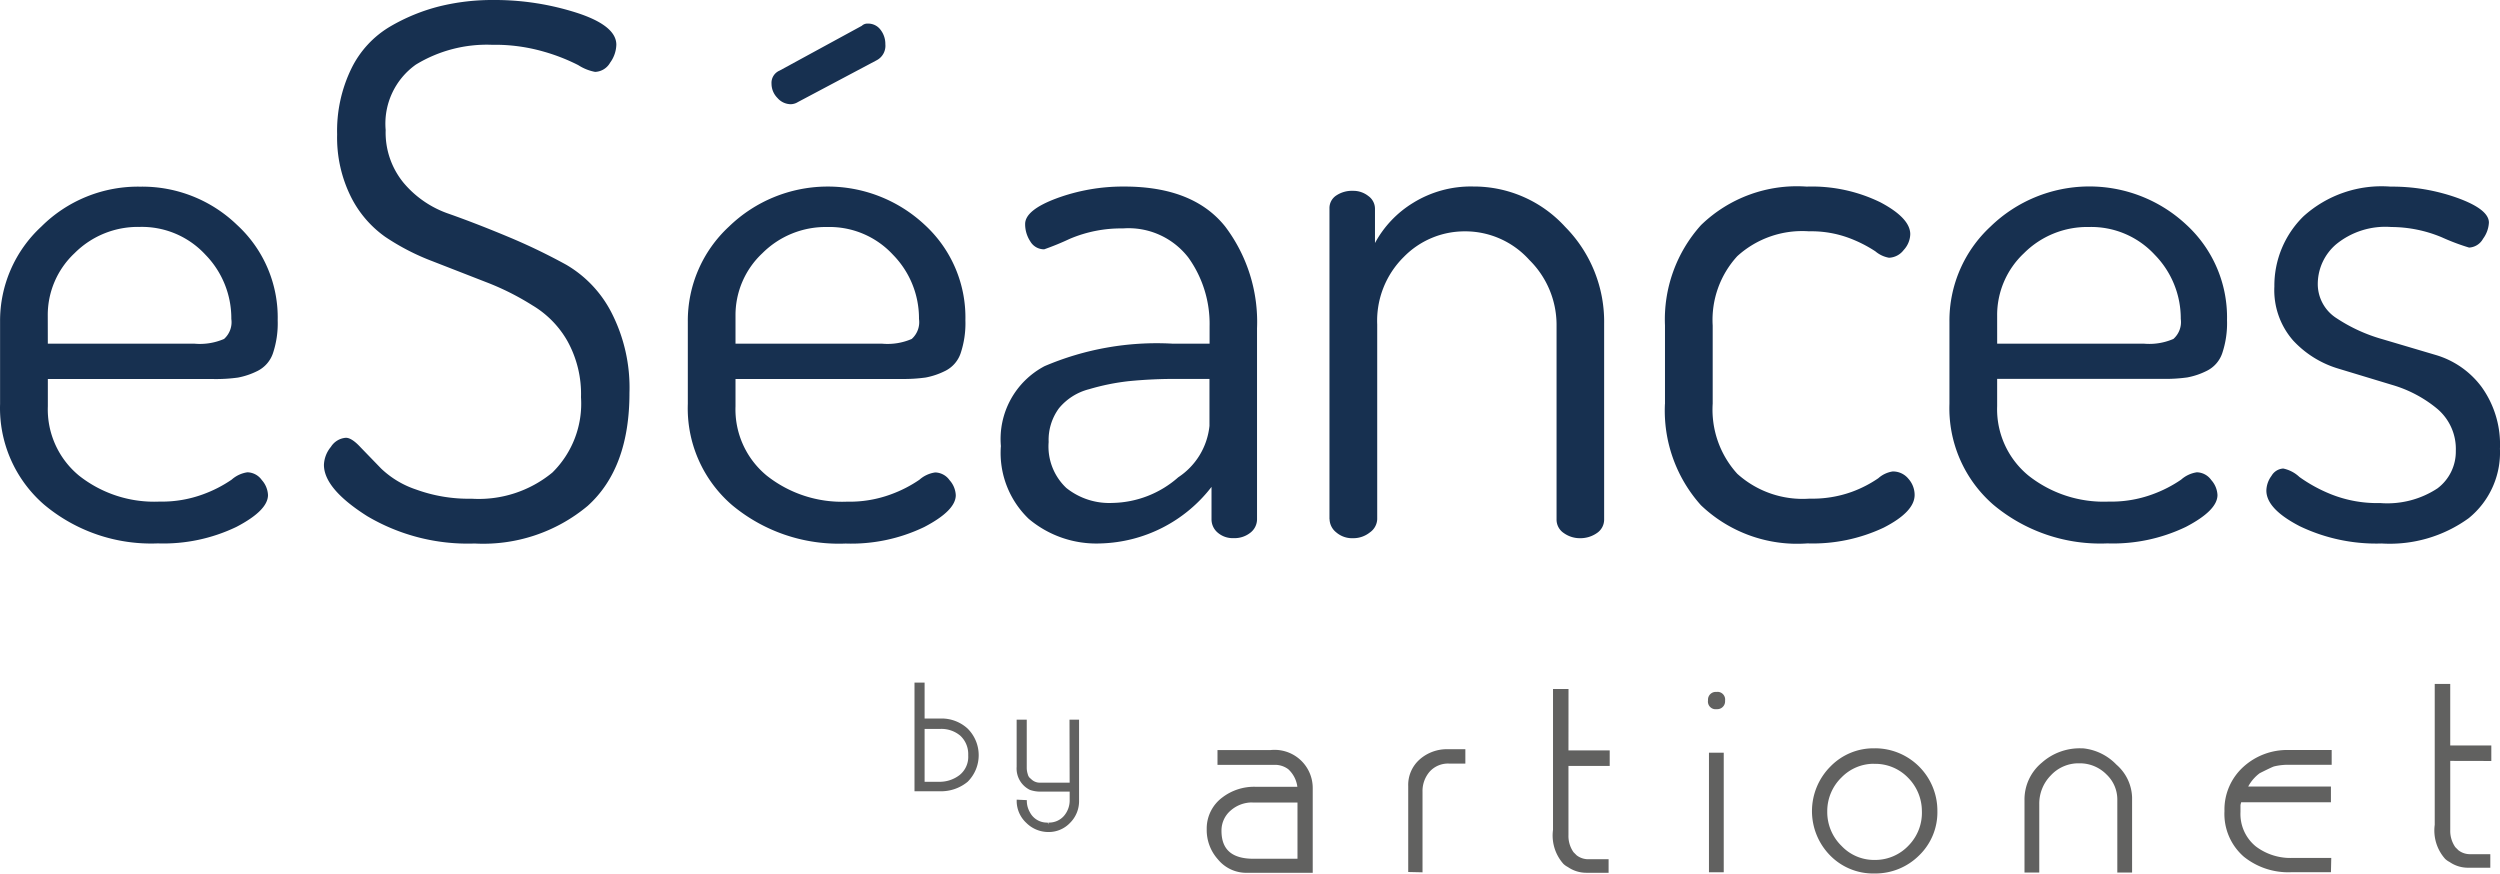
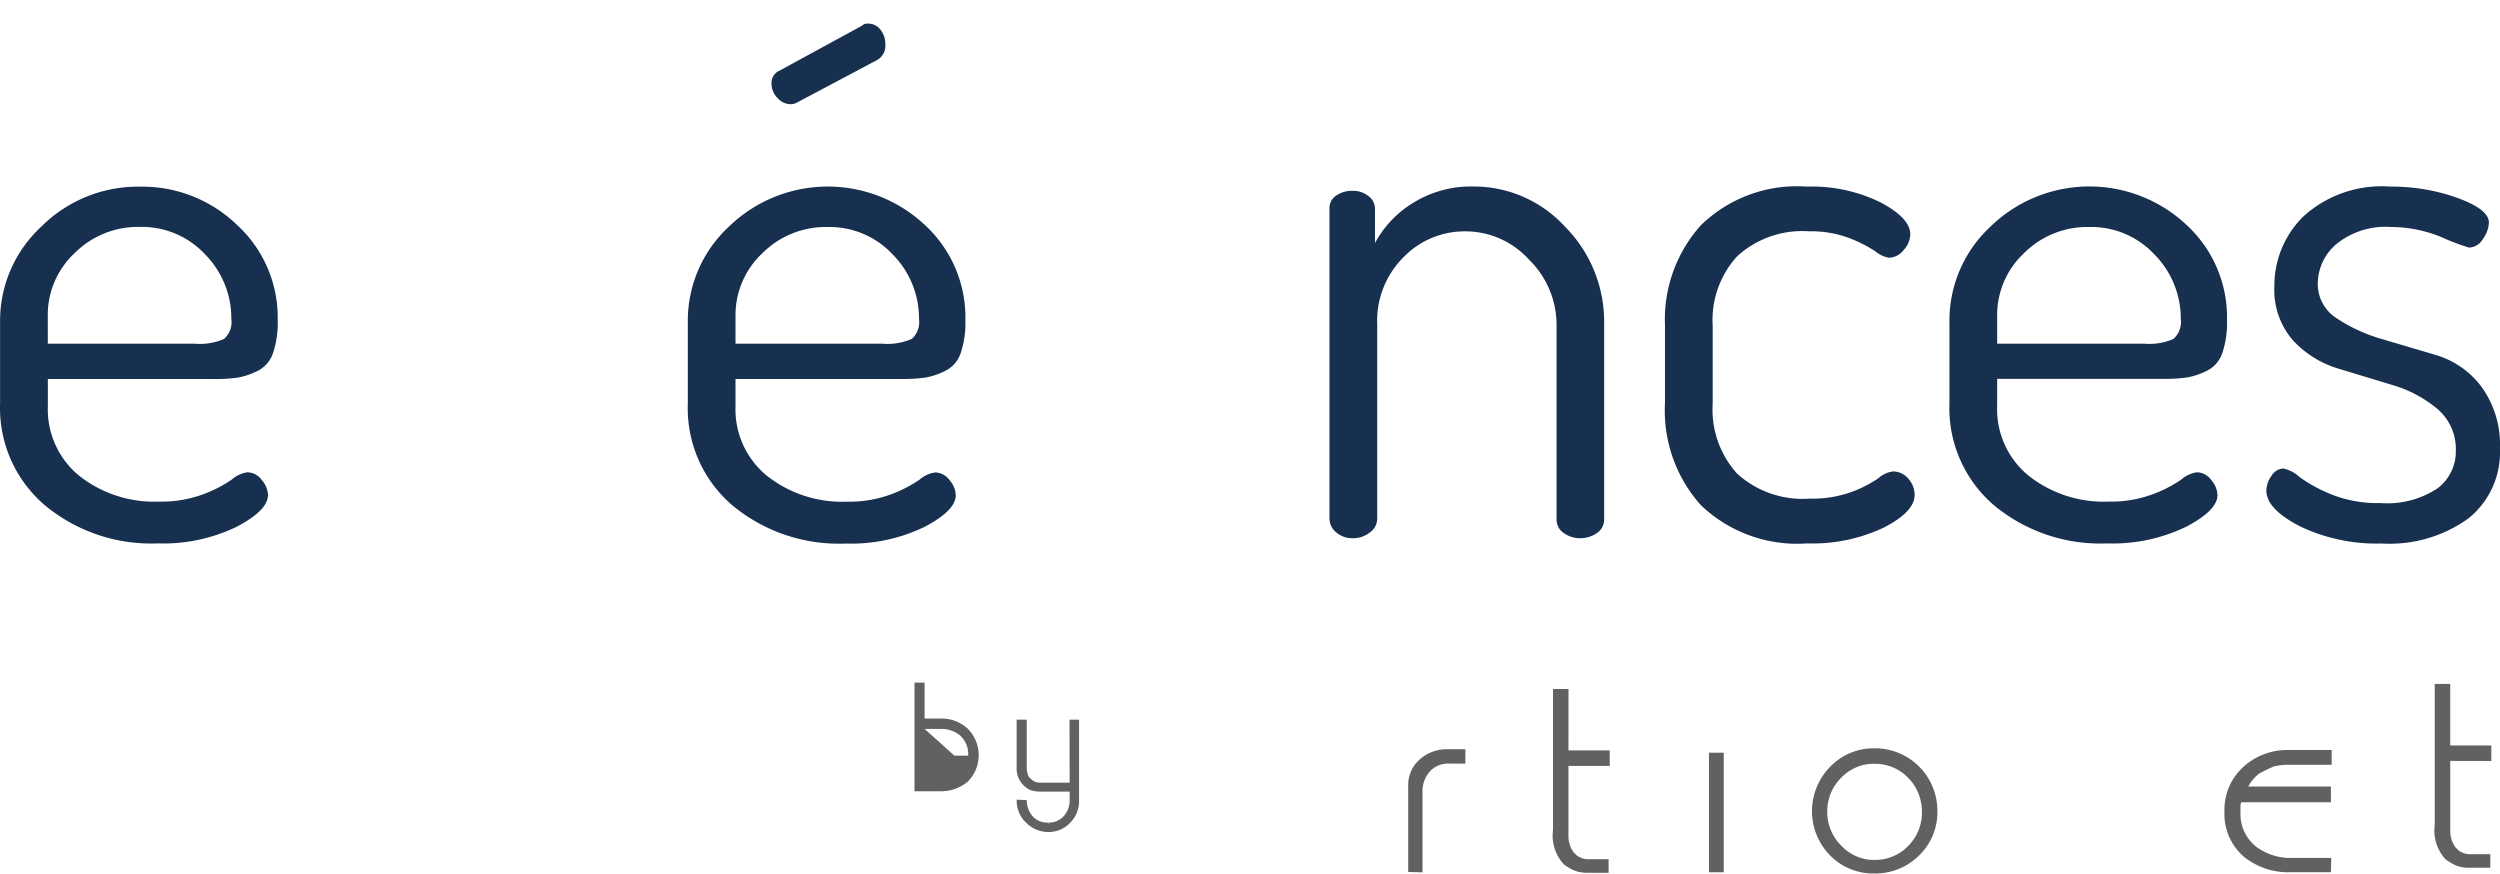
<svg xmlns="http://www.w3.org/2000/svg" width="133.36" height="46.596" viewBox="0 0 133.36 46.596">
  <g transform="translate(-1.196 -2.326)">
    <g transform="translate(1.196 2.326)">
      <path d="M1.2,24.189V19.8a6.839,6.839,0,0,1,2.2-5.069A7.307,7.307,0,0,1,8.683,12.6a7.275,7.275,0,0,1,5.151,2.035,6.7,6.7,0,0,1,2.175,5.1,5.019,5.019,0,0,1-.255,1.759,1.648,1.648,0,0,1-.823.938,3.966,3.966,0,0,1-1.038.352,8.482,8.482,0,0,1-1.293.078H3.748v1.454a4.576,4.576,0,0,0,1.665,3.7A6.466,6.466,0,0,0,9.7,29.4a6.363,6.363,0,0,0,2.326-.388,6.81,6.81,0,0,0,1.527-.783,1.611,1.611,0,0,1,.842-.392.969.969,0,0,1,.765.412,1.288,1.288,0,0,1,.332.8q0,.821-1.684,1.7a8.987,8.987,0,0,1-4.191.881,8.885,8.885,0,0,1-6.067-2.067A6.813,6.813,0,0,1,1.2,24.189Zm2.547-3.212h7.834a3.243,3.243,0,0,0,1.567-.253,1.2,1.2,0,0,0,.388-1.066,4.851,4.851,0,0,0-1.385-3.431,4.61,4.61,0,0,0-3.506-1.479,4.768,4.768,0,0,0-3.471,1.4A4.521,4.521,0,0,0,3.744,19.5Z" transform="translate(-1.196 -2.643)" fill="#173050" />
-       <path d="M19.027,27.123a1.591,1.591,0,0,1,.372-.959,1.03,1.03,0,0,1,.8-.485q.313,0,.783.509l1.1,1.136a4.976,4.976,0,0,0,1.861,1.115,8.179,8.179,0,0,0,2.958.49,6.172,6.172,0,0,0,4.311-1.395,5.156,5.156,0,0,0,1.528-4.016,5.829,5.829,0,0,0-.725-3,5.2,5.2,0,0,0-1.861-1.9,14.09,14.09,0,0,0-2.507-1.254l-2.822-1.1A12.366,12.366,0,0,1,22.3,14.963a5.782,5.782,0,0,1-1.841-2.154A7.083,7.083,0,0,1,19.731,9.5a7.582,7.582,0,0,1,.764-3.525,5.3,5.3,0,0,1,2.056-2.229A10.091,10.091,0,0,1,25.2,2.661a11.778,11.778,0,0,1,2.84-.335,14.343,14.343,0,0,1,4.485.686q2.1.683,2.1,1.7a1.7,1.7,0,0,1-.333.959.96.96,0,0,1-.8.49,2.52,2.52,0,0,1-.9-.362,10.241,10.241,0,0,0-1.861-.725A9.367,9.367,0,0,0,28,4.716a7.268,7.268,0,0,0-4.07,1.057A3.862,3.862,0,0,0,22.32,9.262a4.217,4.217,0,0,0,.959,2.82,5.451,5.451,0,0,0,2.409,1.648q1.448.511,3.133,1.214a31.772,31.772,0,0,1,3.134,1.506A6.255,6.255,0,0,1,34.365,19a8.783,8.783,0,0,1,.96,4.289q0,4.015-2.229,6.023a8.688,8.688,0,0,1-6.033,2.007,10.533,10.533,0,0,1-5.718-1.454Q19.027,28.4,19.027,27.123Z" transform="translate(-1.747 -2.326)" fill="#173050" />
      <path d="M39.056,23.911V19.524a6.839,6.839,0,0,1,2.193-5.069,7.57,7.57,0,0,1,10.439-.1,6.7,6.7,0,0,1,2.175,5.1,5.019,5.019,0,0,1-.255,1.759,1.636,1.636,0,0,1-.823.938,3.966,3.966,0,0,1-1.038.352,8.481,8.481,0,0,1-1.293.078H41.6v1.454a4.575,4.575,0,0,0,1.664,3.7,6.466,6.466,0,0,0,4.289,1.391,6.369,6.369,0,0,0,2.331-.388,6.8,6.8,0,0,0,1.528-.783,1.6,1.6,0,0,1,.842-.388.969.969,0,0,1,.764.412,1.288,1.288,0,0,1,.332.8q0,.822-1.684,1.7a8.987,8.987,0,0,1-4.191.881A8.885,8.885,0,0,1,41.405,29.3a6.812,6.812,0,0,1-2.349-5.39ZM41.6,20.7h7.834A3.231,3.231,0,0,0,51,20.447a1.2,1.2,0,0,0,.388-1.066A4.846,4.846,0,0,0,50,15.955a4.608,4.608,0,0,0-3.505-1.479,4.77,4.77,0,0,0-3.464,1.4A4.521,4.521,0,0,0,41.6,19.223ZM43.521,6.832a.708.708,0,0,1,.431-.7l4.387-2.39a.424.424,0,0,1,.314-.117.817.817,0,0,1,.685.332,1.226,1.226,0,0,1,.255.765.872.872,0,0,1-.47.862L44.932,7.808a.754.754,0,0,1-.388.117.948.948,0,0,1-.706-.333A1.078,1.078,0,0,1,43.521,6.832Z" transform="translate(-2.365 -2.366)" fill="#173050" />
-       <path d="M56.29,26.458a4.392,4.392,0,0,1,2.331-4.284,15.234,15.234,0,0,1,6.8-1.2h2v-.923a6.059,6.059,0,0,0-1.135-3.672,4.03,4.03,0,0,0-3.489-1.551,6.987,6.987,0,0,0-2.84.558,14.51,14.51,0,0,1-1.357.556.847.847,0,0,1-.744-.424,1.672,1.672,0,0,1-.274-.926q0-.744,1.684-1.371a10.253,10.253,0,0,1,3.6-.627q3.683,0,5.386,2.132a8.431,8.431,0,0,1,1.7,5.427v10.18a.907.907,0,0,1-.353.725,1.357,1.357,0,0,1-.9.291,1.221,1.221,0,0,1-.842-.291.926.926,0,0,1-.333-.725V28.616a7.727,7.727,0,0,1-5.912,3.016,5.6,5.6,0,0,1-3.839-1.312,4.87,4.87,0,0,1-1.487-3.861Zm2.546-.235a3.04,3.04,0,0,0,.941,2.448,3.665,3.665,0,0,0,2.467.8,5.441,5.441,0,0,0,3.506-1.368,3.737,3.737,0,0,0,1.665-2.742V22.857H65.768a24.829,24.829,0,0,0-2.644.117,12.1,12.1,0,0,0-2.132.431,3.058,3.058,0,0,0-1.607,1.018,2.851,2.851,0,0,0-.549,1.8Z" transform="translate(-2.897 -2.643)" fill="#173050" />
      <path d="M74.375,30.335V13.763a.8.8,0,0,1,.353-.685,1.5,1.5,0,0,1,.9-.255,1.29,1.29,0,0,1,.823.278.834.834,0,0,1,.352.678v1.828a5.663,5.663,0,0,1,2.035-2.143,5.852,5.852,0,0,1,3.213-.872,6.59,6.59,0,0,1,4.9,2.155,7.19,7.19,0,0,1,2.076,5.17V30.335a.864.864,0,0,1-.388.745,1.542,1.542,0,0,1-.9.273,1.473,1.473,0,0,1-.862-.273.86.86,0,0,1-.388-.742V19.947a4.864,4.864,0,0,0-1.454-3.439,4.593,4.593,0,0,0-3.447-1.524,4.534,4.534,0,0,0-3.251,1.368,4.781,4.781,0,0,0-1.415,3.6V30.341a.9.9,0,0,1-.388.7,1.41,1.41,0,0,1-.9.312,1.3,1.3,0,0,1-.9-.313.927.927,0,0,1-.354-.709Z" transform="translate(-3.456 -2.643)" fill="#173050" />
      <path d="M92.843,24.188V20a7.519,7.519,0,0,1,1.92-5.348,7.348,7.348,0,0,1,5.641-2.056,8.321,8.321,0,0,1,3.937.842q1.587.843,1.586,1.7a1.29,1.29,0,0,1-.352.842,1.028,1.028,0,0,1-.784.411,1.533,1.533,0,0,1-.725-.342,7.052,7.052,0,0,0-1.391-.706,5.771,5.771,0,0,0-2.154-.362A5.143,5.143,0,0,0,96.7,16.307a5.029,5.029,0,0,0-1.312,3.7v4.167A5.083,5.083,0,0,0,96.7,27.916a5.2,5.2,0,0,0,3.859,1.325,6.19,6.19,0,0,0,2.252-.362,6.343,6.343,0,0,0,1.41-.725,1.491,1.491,0,0,1,.764-.362,1.059,1.059,0,0,1,.842.388,1.3,1.3,0,0,1,.333.863q0,.9-1.648,1.744a8.873,8.873,0,0,1-4.07.842,7.433,7.433,0,0,1-5.68-2.035,7.559,7.559,0,0,1-1.922-5.4Z" transform="translate(-4.026 -2.642)" fill="#173050" />
      <path d="M108.5,24.188V19.8a6.839,6.839,0,0,1,2.193-5.073,7.571,7.571,0,0,1,10.44-.1,6.7,6.7,0,0,1,2.174,5.1,5.019,5.019,0,0,1-.255,1.759,1.636,1.636,0,0,1-.823.938,3.9,3.9,0,0,1-1.038.352,8.481,8.481,0,0,1-1.293.078h-8.853v1.454a4.576,4.576,0,0,0,1.665,3.7A6.466,6.466,0,0,0,117,29.4a6.369,6.369,0,0,0,2.331-.388,6.8,6.8,0,0,0,1.528-.783,1.611,1.611,0,0,1,.842-.392.969.969,0,0,1,.764.412,1.289,1.289,0,0,1,.333.8q0,.821-1.685,1.7a8.987,8.987,0,0,1-4.191.881,8.885,8.885,0,0,1-6.072-2.056A6.815,6.815,0,0,1,108.5,24.188Zm2.546-3.212h7.834a3.231,3.231,0,0,0,1.567-.253,1.2,1.2,0,0,0,.393-1.066,4.852,4.852,0,0,0-1.391-3.426,4.61,4.61,0,0,0-3.506-1.479,4.77,4.77,0,0,0-3.469,1.4,4.521,4.521,0,0,0-1.429,3.347Z" transform="translate(-4.509 -2.643)" fill="#173050" />
      <path d="M125.945,28.811a1.357,1.357,0,0,1,.273-.783.775.775,0,0,1,.627-.393,1.793,1.793,0,0,1,.863.451,8.028,8.028,0,0,0,1.684.921,6.641,6.641,0,0,0,2.624.47,4.866,4.866,0,0,0,3.056-.783,2.451,2.451,0,0,0,.979-2,2.8,2.8,0,0,0-1-2.253,6.712,6.712,0,0,0-2.41-1.27L129.8,22.31a5.385,5.385,0,0,1-2.428-1.506,4.07,4.07,0,0,1-1-2.879,5.179,5.179,0,0,1,1.551-3.742,6.208,6.208,0,0,1,4.642-1.586,10.345,10.345,0,0,1,3.586.608q1.666.608,1.665,1.312a1.588,1.588,0,0,1-.313.862.9.9,0,0,1-.744.47,11.774,11.774,0,0,1-1.454-.548,7.016,7.016,0,0,0-2.7-.549,4.146,4.146,0,0,0-2.937.921,2.787,2.787,0,0,0-.98,2.072,2.161,2.161,0,0,0,1.016,1.881,8.691,8.691,0,0,0,2.429,1.109l2.864.848a4.7,4.7,0,0,1,2.429,1.7,5.255,5.255,0,0,1,.979,3.3,4.514,4.514,0,0,1-1.665,3.7,7.172,7.172,0,0,1-4.642,1.351,9.446,9.446,0,0,1-4.368-.92Q125.945,29.792,125.945,28.811Z" transform="translate(-5.048 -2.642)" fill="#173050" />
    </g>
    <g transform="translate(49.979 38.74)">
-       <path d="M52.924,41.816h-.852V39.9h-.539v5.794h1.325a2.229,2.229,0,0,0,1.511-.506,2,2,0,0,0,.006-2.828l-.006-.006a2.047,2.047,0,0,0-1.445-.539Zm-.852.554h.83a1.562,1.562,0,0,1,1.066.354,1.335,1.335,0,0,1,.431,1.014v.06a1.24,1.24,0,0,1-.465,1.035,1.744,1.744,0,0,1-1.131.356h-.731Z" transform="translate(-51.533 -39.9)" fill="#616160" />
+       <path d="M52.924,41.816h-.852V39.9h-.539v5.794h1.325a2.229,2.229,0,0,0,1.511-.506,2,2,0,0,0,.006-2.828l-.006-.006a2.047,2.047,0,0,0-1.445-.539Zm-.852.554h.83a1.562,1.562,0,0,1,1.066.354,1.335,1.335,0,0,1,.431,1.014v.06h-.731Z" transform="translate(-51.533 -39.9)" fill="#616160" />
      <path d="M59.982,45.3H58.389a.645.645,0,0,1-.474-.206l-.022-.016a.388.388,0,0,1-.143-.227,1.106,1.106,0,0,1-.056-.327V41.94h-.539v2.512a1.269,1.269,0,0,0,.71,1.234,1.731,1.731,0,0,0,.633.09h1.485v.419a1.27,1.27,0,0,1-.3.872,1.049,1.049,0,0,1-.836.361v.1l-.035-.1a1.019,1.019,0,0,1-.956-.56,1.224,1.224,0,0,1-.158-.553v-.084l-.541-.025v.1a1.6,1.6,0,0,0,.515,1.141,1.667,1.667,0,0,0,1.163.485h.019A1.563,1.563,0,0,0,60,47.448a1.634,1.634,0,0,0,.485-1.187V41.94h-.51Z" transform="translate(-51.706 -39.963)" fill="#616160" />
-       <path d="M71.038,43.61H68.193V44.4h3.091a1.176,1.176,0,0,1,.684.233,1.53,1.53,0,0,1,.485.937H70.217a2.794,2.794,0,0,0-1.758.564,2.064,2.064,0,0,0-.841,1.633v.078a2.342,2.342,0,0,0,.594,1.593,1.955,1.955,0,0,0,1.528.721h3.533V45.624A2.035,2.035,0,0,0,71.228,43.6,1.779,1.779,0,0,0,71.038,43.61Zm-.978,2.8h2.4v3H70.12c-1.153,0-1.714-.485-1.714-1.493a1.4,1.4,0,0,1,.5-1.089,1.729,1.729,0,0,1,1.158-.422Z" transform="translate(-52.03 -40.014)" fill="#616160" />
      <path d="M79.325,44.106a1.814,1.814,0,0,0-.616,1.428v4.581l.763.017V45.844a1.578,1.578,0,0,1,.388-1.09,1.318,1.318,0,0,1,1.025-.423h.872v-.766h-.925a2.2,2.2,0,0,0-1.507.54Z" transform="translate(-52.372 -40.013)" fill="#616160" />
      <path d="M87.506,40.251h-.827v7.515a2.273,2.273,0,0,0,.552,1.811,1.011,1.011,0,0,0,.239.17,1.73,1.73,0,0,0,.99.307h1.184v-.723H88.6a1.018,1.018,0,0,1-.658-.206l-.169-.169a1.5,1.5,0,0,1-.27-.918V44.355h2.2v-.828h-2.2Z" transform="translate(-52.618 -39.911)" fill="#616160" />
      <g transform="translate(42.324 0.491)">
-         <path d="M95.667,40.411h-.025a.415.415,0,0,0-.433.4v.064a.408.408,0,0,0,.351.457.388.388,0,0,0,.1,0h.028a.417.417,0,0,0,.433-.4v-.063a.409.409,0,0,0-.353-.458.367.367,0,0,0-.1,0Z" transform="translate(-95.205 -40.407)" fill="#616160" />
        <rect width="0.788" height="6.378" transform="translate(0.056 3.247)" fill="#616160" />
      </g>
      <path d="M104.325,43.516h-.072a3.2,3.2,0,0,0-2.326.961,3.371,3.371,0,0,0-.019,4.761,3.211,3.211,0,0,0,2.341.955h.035a3.31,3.31,0,0,0,2.37-.969,3.2,3.2,0,0,0,.969-2.357,3.329,3.329,0,0,0-3.3-3.352Zm-.067.828h.032a2.435,2.435,0,0,1,1.764.737,2.531,2.531,0,0,1,.742,1.777,2.492,2.492,0,0,1-.693,1.826,2.451,2.451,0,0,1-1.782.787h-.064a2.387,2.387,0,0,1-1.744-.745,2.52,2.52,0,0,1-.765-1.832v-.052a2.506,2.506,0,0,1,.769-1.78,2.4,2.4,0,0,1,1.744-.721Z" transform="translate(-53.058 -40.012)" fill="#616160" />
-       <path d="M115.751,43.516h-.1a3.039,3.039,0,0,0-2.093.765,2.545,2.545,0,0,0-.926,2.009v3.852h.788V46.5a2.144,2.144,0,0,1,.619-1.543,2.011,2.011,0,0,1,1.5-.641h.065a2,2,0,0,1,1.408.6,1.834,1.834,0,0,1,.571,1.357v3.871h.788V46.129a2.408,2.408,0,0,0-.838-1.744,2.857,2.857,0,0,0-1.78-.868Z" transform="translate(-53.42 -40.012)" fill="#616160" />
      <path d="M124.656,44.5a3.072,3.072,0,0,0-1.018,2.368,3.023,3.023,0,0,0,1.033,2.433,3.78,3.78,0,0,0,2.539.827h2.108l.017-.762h-2.053a3.058,3.058,0,0,1-1.972-.614,2.229,2.229,0,0,1-.818-1.833v-.379l.026-.1.011-.044h4.788v-.84h-4.412a2.164,2.164,0,0,1,.612-.709c.411-.207.668-.329.762-.361a3.166,3.166,0,0,1,.843-.087h2.235V43.61h-2.274A3.468,3.468,0,0,0,124.656,44.5Z" transform="translate(-53.759 -40.015)" fill="#616160" />
      <path d="M138.23,44.082v-.828h-2.192V39.973h-.827v7.515a2.276,2.276,0,0,0,.552,1.812.989.989,0,0,0,.239.169,1.722,1.722,0,0,0,.99.307h1.184v-.723h-1.04a1.012,1.012,0,0,1-.658-.206l-.169-.168a1.516,1.516,0,0,1-.27-.919V44.077Z" transform="translate(-54.116 -39.902)" fill="#616160" />
    </g>
  </g>
</svg>